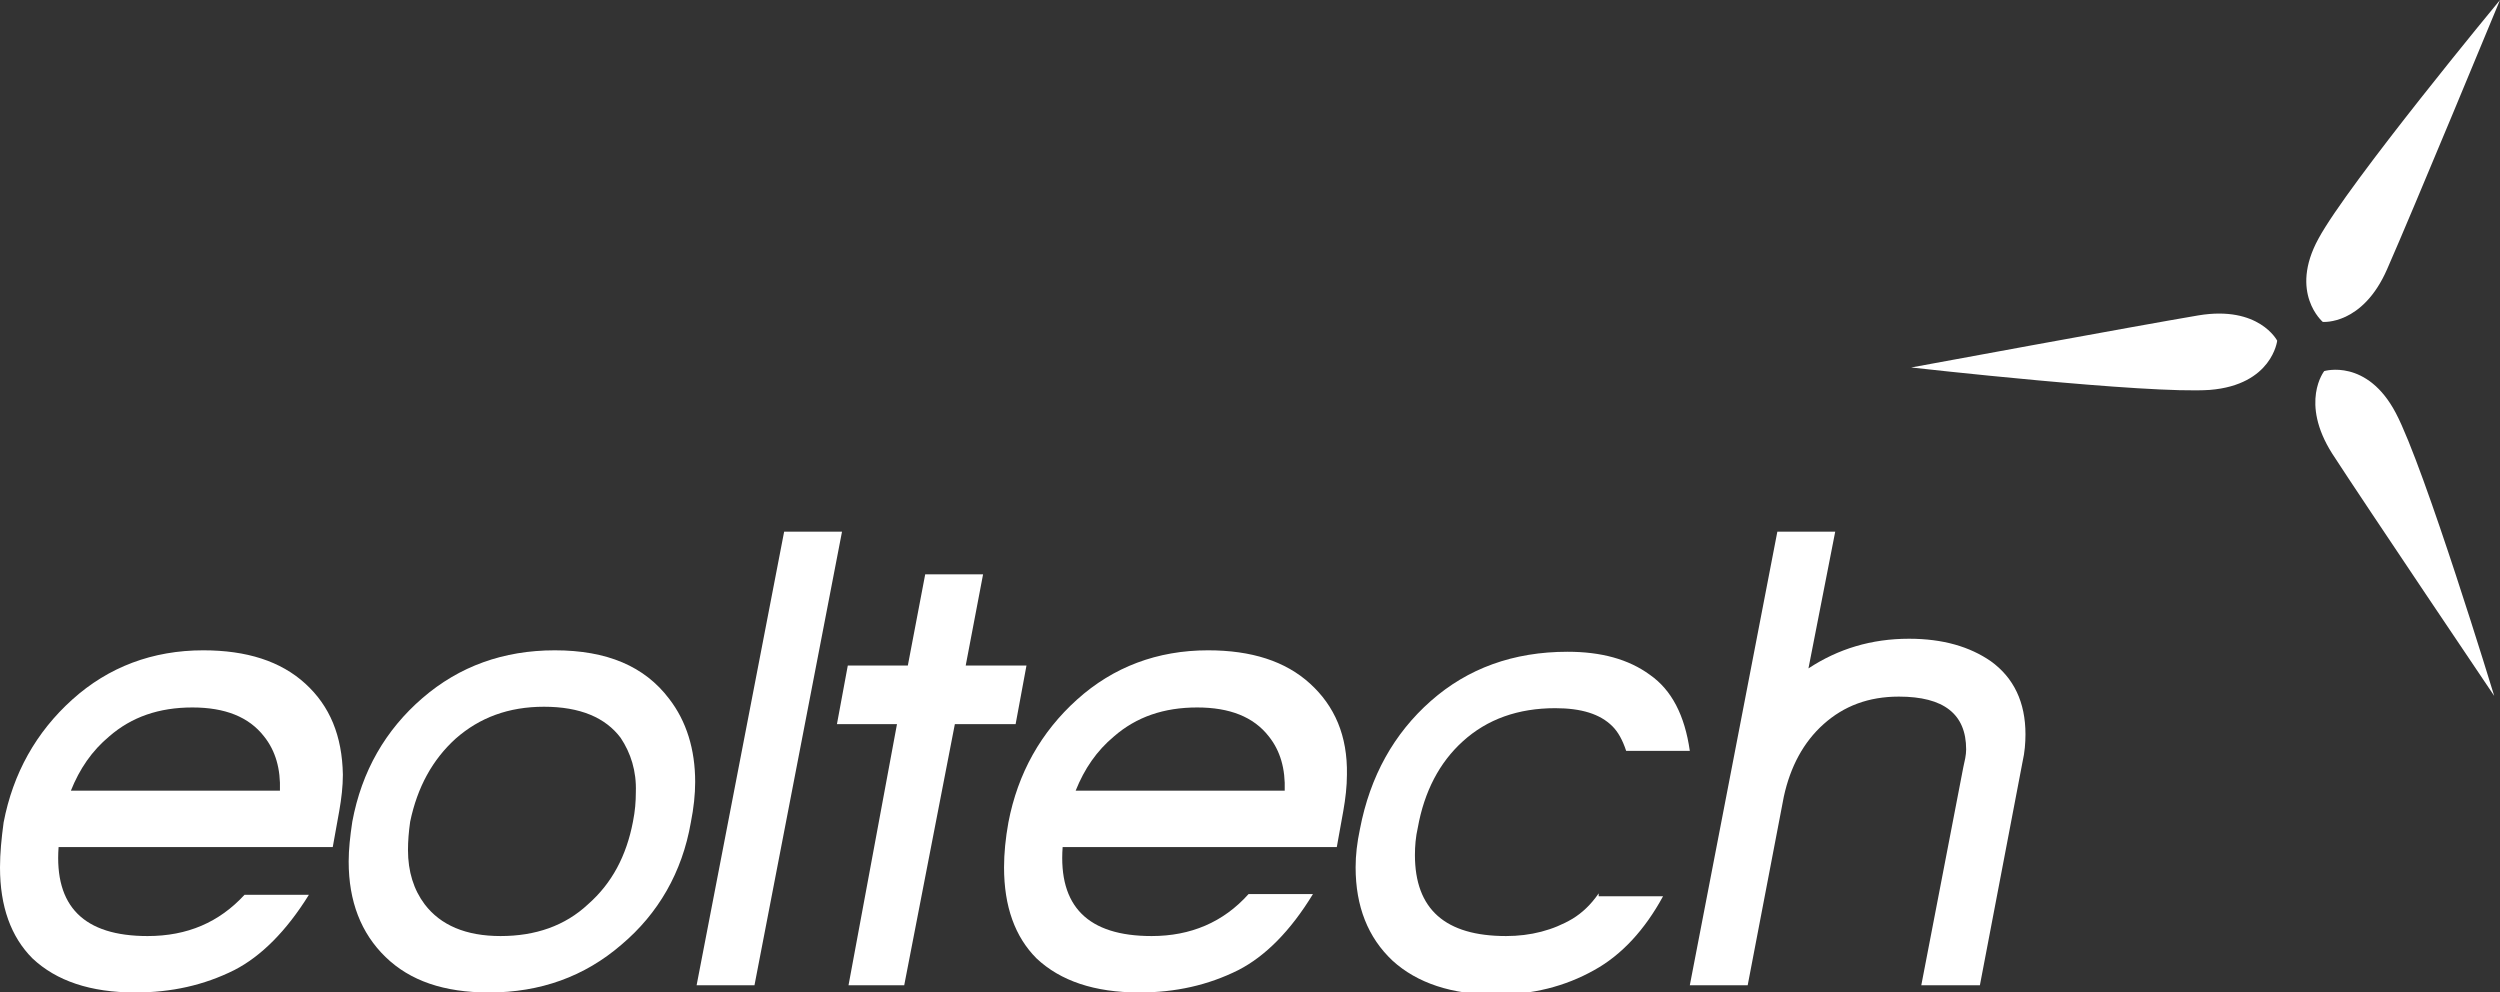
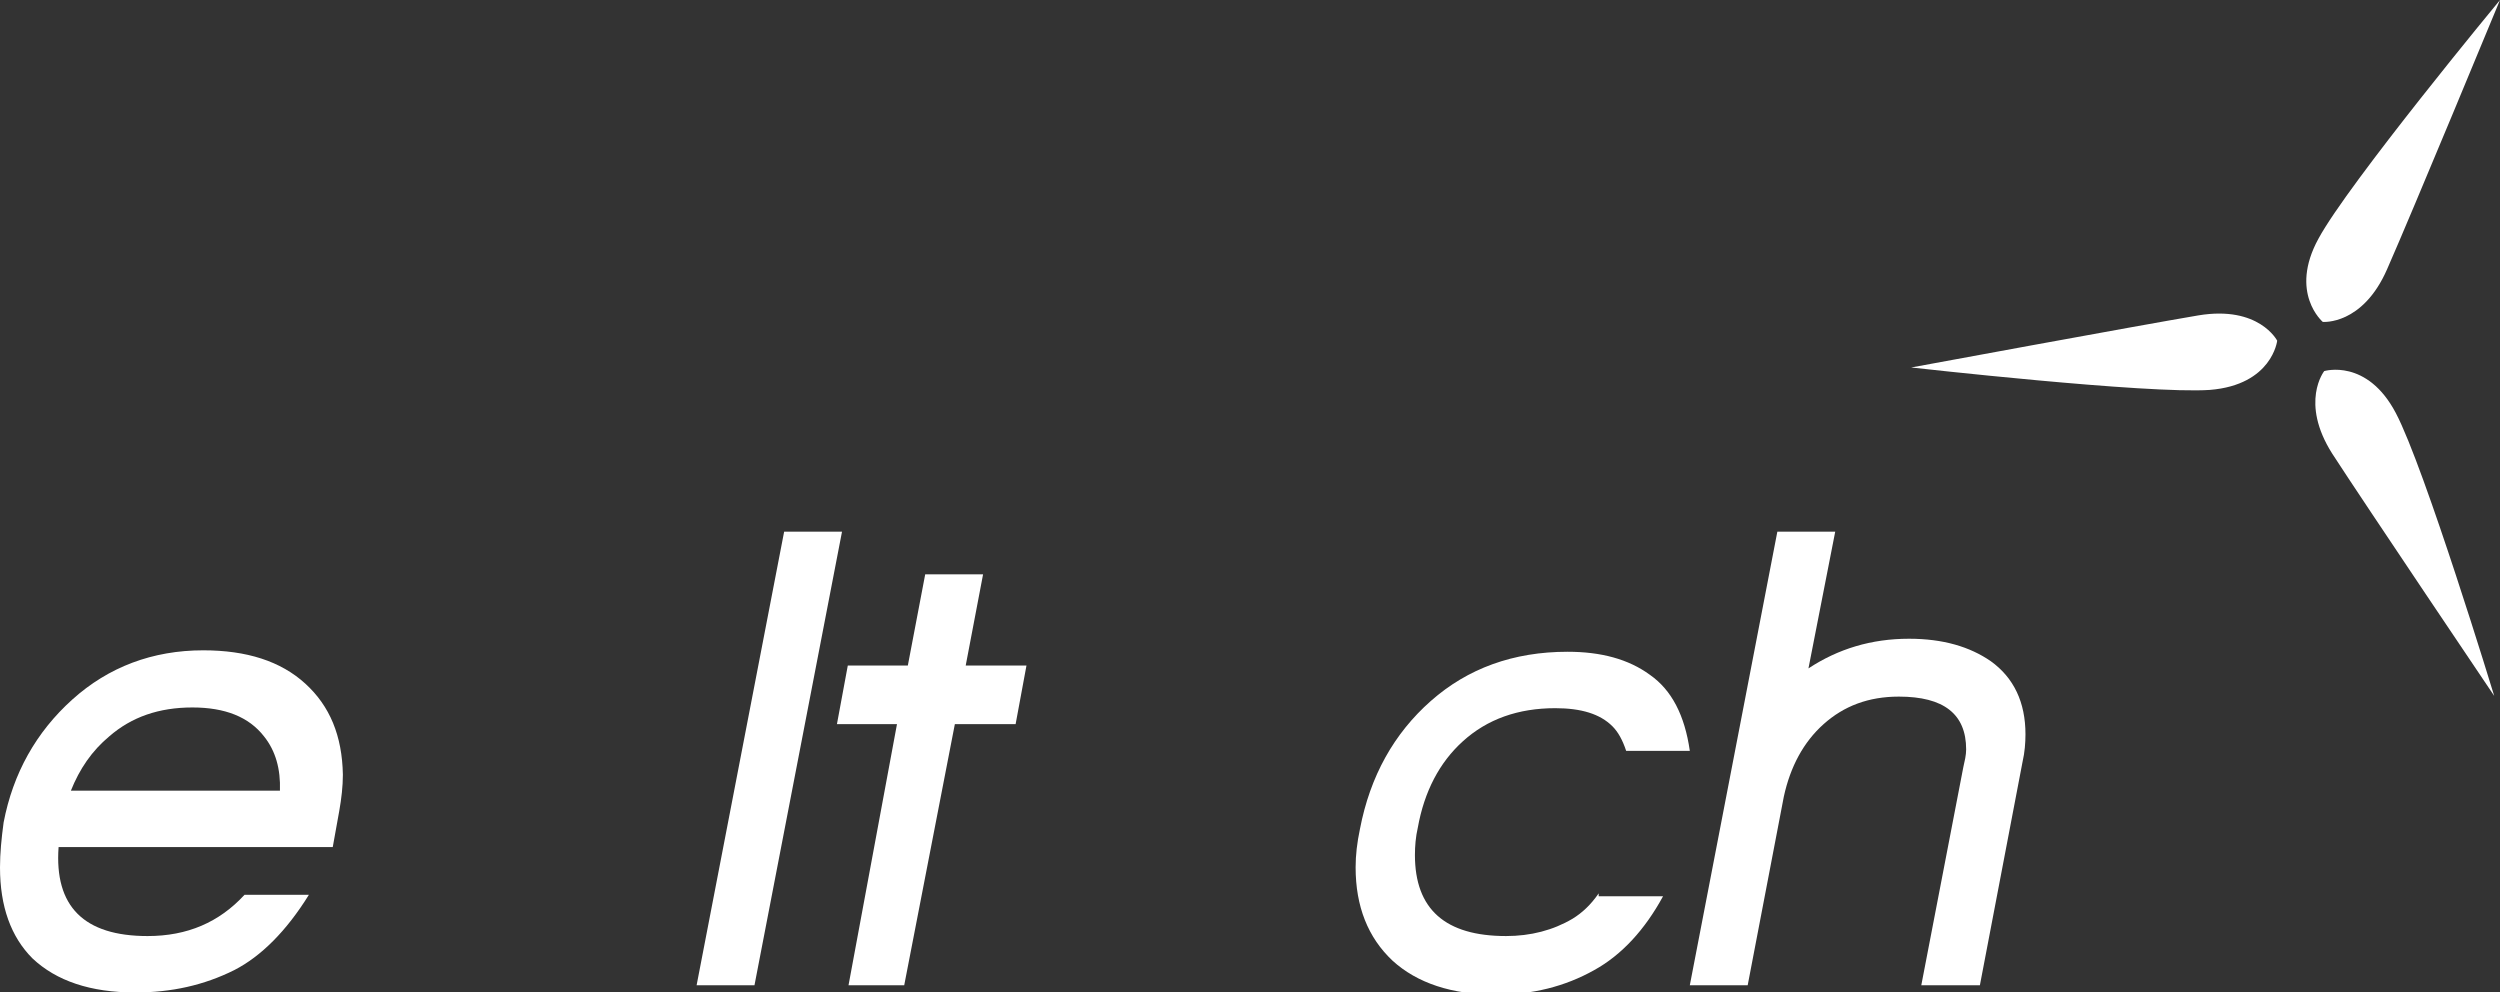
<svg xmlns="http://www.w3.org/2000/svg" version="1.1" id="Calque_1" x="0px" y="0px" viewBox="0 0 345.6 137.2" style="enable-background:new 0 0 345.6 137.2;" xml:space="preserve">
  <rect x="0" y="0" width="345.6" height="137.2" fill="#333333" stroke="none" />
  <style type="text/css">
	.st0{fill:#FFFFFF;}
</style>
  <g>
    <g id="Forme_1_copie_3_4_">
      <g>
        <path class="st0" d="M303.9,43.6c-8.3,1.4-39.7,7.2-39.7,7.2s32.8,3.7,41.3,3.1c8.6-0.7,9.3-6.8,9.3-6.8S312.3,42.2,303.9,43.6z" />
      </g>
    </g>
    <g id="Forme_1_copie_4_4_">
      <g>
        <path class="st0" d="M320.5,33c-4.1,7.5,0.6,11.5,0.6,11.5s5.5,0.5,8.9-7.3C333.4,29.5,345.6,0,345.6,0S324.6,25.4,320.5,33z" />
      </g>
    </g>
    <g id="Forme_1_copie_5_4_">
      <g>
        <path class="st0" d="M331.2,57.1c-4-7.6-9.9-5.8-9.9-5.8s-3.4,4.3,1.1,11.4c4.6,7.1,22.4,33.5,22.4,33.5S335.2,64.7,331.2,57.1z" />
      </g>
    </g>
    <g>
      <g>
-         <path class="st0" d="M85.9,130.6c-5.1,4.4-11.2,6.6-18.3,6.6c-6.2,0-10.9-1.6-14.3-4.9c-3.4-3.3-5.1-7.7-5.1-13.2     c0-1.7,0.2-3.5,0.5-5.5c1.3-7,4.6-12.7,9.7-17.1c5.1-4.4,11.2-6.6,18.3-6.6c7.2,0,12.4,2.2,15.8,6.7c2.4,3.1,3.6,7,3.6,11.5     c0,1.7-0.2,3.6-0.6,5.6C94.3,120.6,91,126.3,85.9,130.6z M85.8,102c-2.1-2.8-5.6-4.3-10.6-4.3c-4.9,0-8.9,1.5-12.2,4.4     c-3.2,2.9-5.3,6.7-6.3,11.5c-0.2,1.4-0.3,2.7-0.3,3.9c0,3,0.8,5.5,2.3,7.5c2.2,2.9,5.7,4.4,10.5,4.4s8.9-1.4,12.1-4.4     c3.3-2.9,5.3-6.7,6.2-11.4c0.3-1.5,0.4-2.8,0.4-4.1C88,106.6,87.2,104.1,85.8,102z" />
        <path class="st0" d="M96.3,136.2l12.1-62.7h8l-12.1,62.7H96.3z" />
        <path class="st0" d="M132,100.1l-7,36.1h-7.7l6.7-36.1h-8.3l1.5-8.1h8.3l2.4-12.6h8L133.5,92h8.4l-1.5,8.1H132z" />
        <path class="st0" d="M265.6,136.2l5.8-30.1c0.2-0.9,0.4-1.7,0.4-2.5c0-4.9-3.1-7.3-9.3-7.3c-4.2,0-7.6,1.3-10.4,3.8     c-2.8,2.5-4.6,5.9-5.5,10l-5,26.1h-8l12.1-62.7h8l-3.7,18.9c4.1-2.7,8.7-4.1,13.9-4.1c4.7,0,8.4,1.1,11.3,3.1     c3.2,2.3,4.8,5.7,4.8,10.1c0,1.2-0.1,2.5-0.4,3.8l-5.9,30.9H265.6z" />
      </g>
      <path class="st0" d="M42.2,94.5c-3.4-3.1-8.1-4.6-14.1-4.6c-7,0-13.1,2.3-18.1,6.8c-5,4.5-8.2,10.2-9.5,17    C0.2,115.9,0,118,0,119.9c0,5.4,1.5,9.6,4.5,12.6c3.3,3.1,8,4.7,14.2,4.7c5,0,9.5-1,13.7-3.1c3.7-1.9,7.2-5.4,10.3-10.4h-8.9    c-3.5,3.8-7.9,5.7-13.4,5.7c-8.8,0-12.9-4.1-12.3-12.3h37.9l0.9-5c0.3-1.7,0.5-3.4,0.5-5C47.3,101.7,45.6,97.6,42.2,94.5z     M9.8,109.3c1.2-3,2.9-5.5,5.3-7.5c3.1-2.7,6.9-4,11.5-4c4.5,0,7.8,1.3,9.9,4c1.6,2,2.3,4.5,2.2,7.5H9.8z" />
    </g>
-     <path class="st0" d="M181.1,94.5c-3.4-3.1-8.1-4.6-14.1-4.6c-7,0-13.1,2.3-18.1,6.8c-5,4.5-8.2,10.2-9.5,17   c-0.4,2.2-0.6,4.3-0.6,6.2c0,5.4,1.5,9.6,4.5,12.6c3.3,3.1,8,4.7,14.2,4.7c5,0,9.5-1,13.7-3.1c3.7-1.9,7.2-5.4,10.3-10.5h-8.9   c-3.5,3.9-8,5.8-13.4,5.8c-8.8,0-12.9-4.1-12.3-12.3h37.9l0.9-5c0.3-1.7,0.5-3.4,0.5-5C186.3,101.7,184.5,97.6,181.1,94.5z    M148.7,109.3c1.2-3,2.9-5.5,5.3-7.5c3.1-2.7,6.9-4,11.5-4c4.5,0,7.8,1.3,9.9,4c1.6,2,2.3,4.5,2.2,7.5H148.7z" />
    <path class="st0" d="M221,123.5c-1.1,1.6-2.3,2.7-3.6,3.5c-2.7,1.6-5.8,2.4-9.2,2.4c-8.4,0-12.6-3.7-12.6-11.2   c0-1.2,0.1-2.5,0.4-3.8c0.9-5,3-9,6.2-11.9c3.4-3.1,7.7-4.6,12.8-4.6c3.6,0,6.2,0.8,7.9,2.5c0.8,0.8,1.4,1.9,1.9,3.4h8.8   c-0.7-4.9-2.5-8.4-5.5-10.5c-3-2.2-6.8-3.2-11.4-3.2c-7.5,0-13.8,2.3-18.9,6.8c-5.1,4.5-8.4,10.4-9.8,17.7   c-0.4,1.9-0.6,3.6-0.6,5.3c0,5.4,1.7,9.7,5.1,12.9c3.4,3.1,8.2,4.7,14.3,4.7c5,0,9.5-1.1,13.6-3.4c3.8-2.1,7-5.6,9.5-10.2H221z" />
  </g>
  <g>
</g>
  <g>
</g>
  <g>
</g>
  <g>
</g>
  <g>
</g>
  <g>
</g>
  <g>
</g>
  <g>
</g>
  <g>
</g>
  <g>
</g>
  <g>
</g>
  <g>
</g>
</svg>